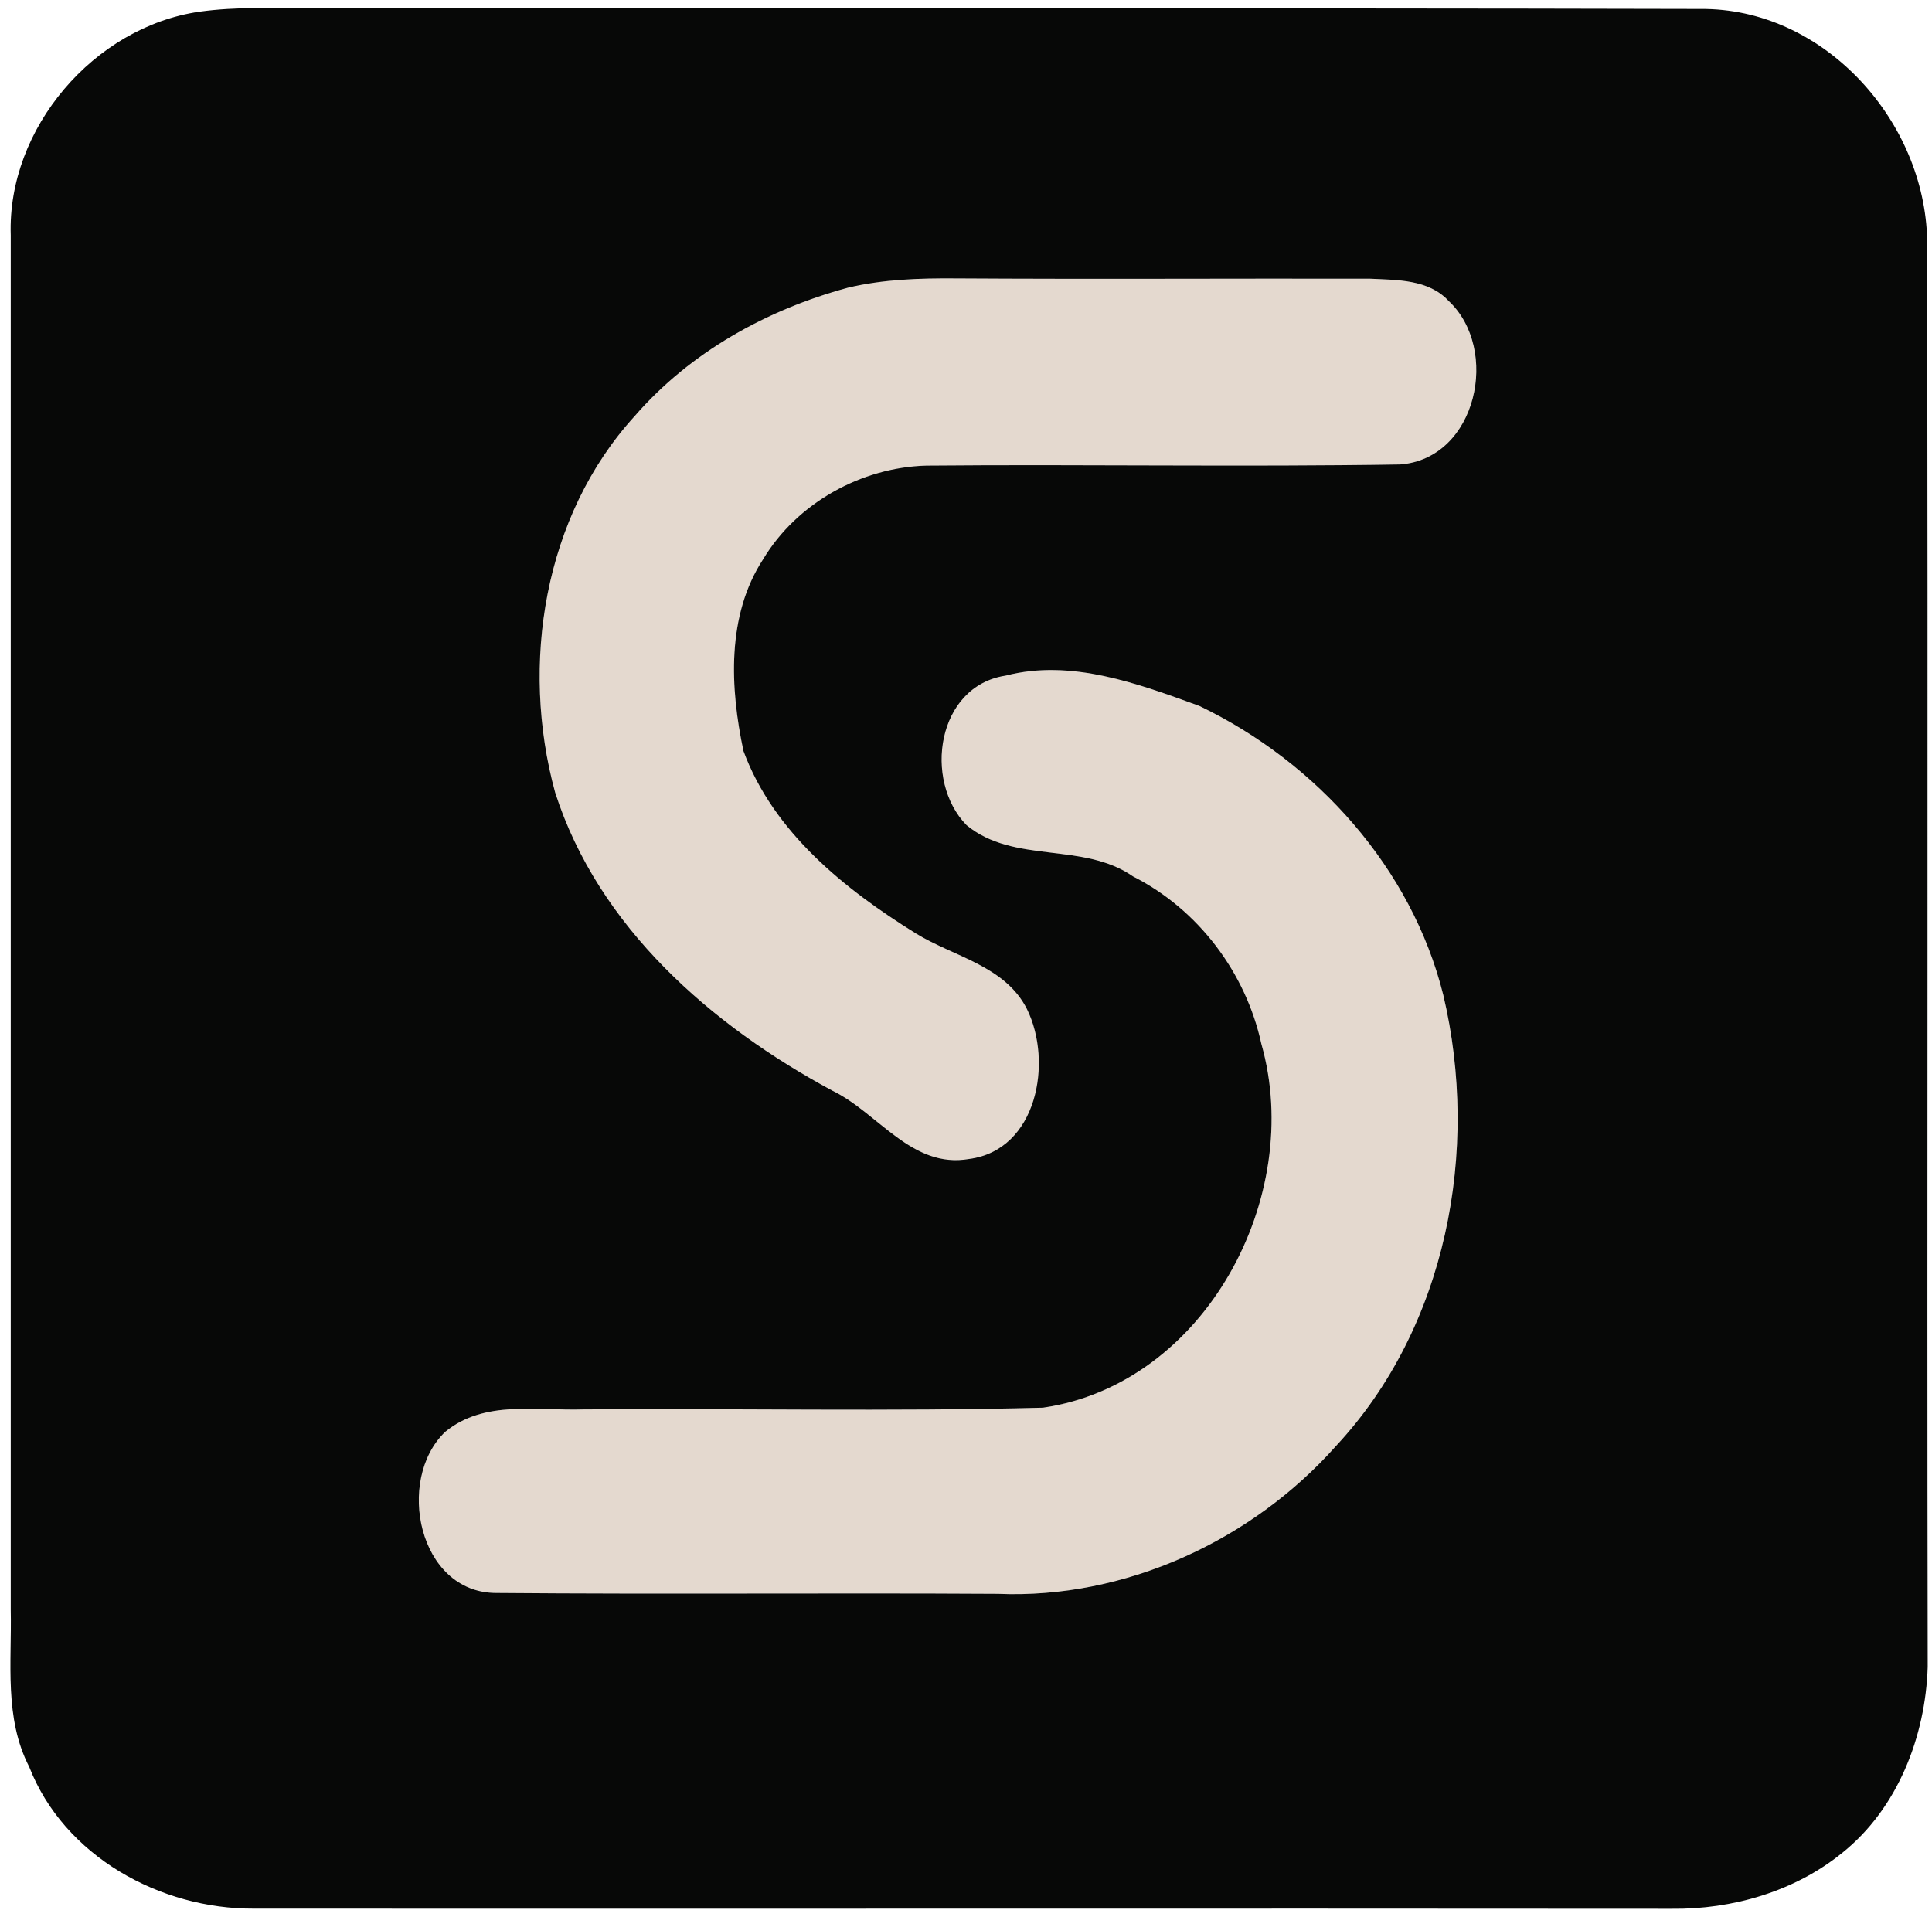
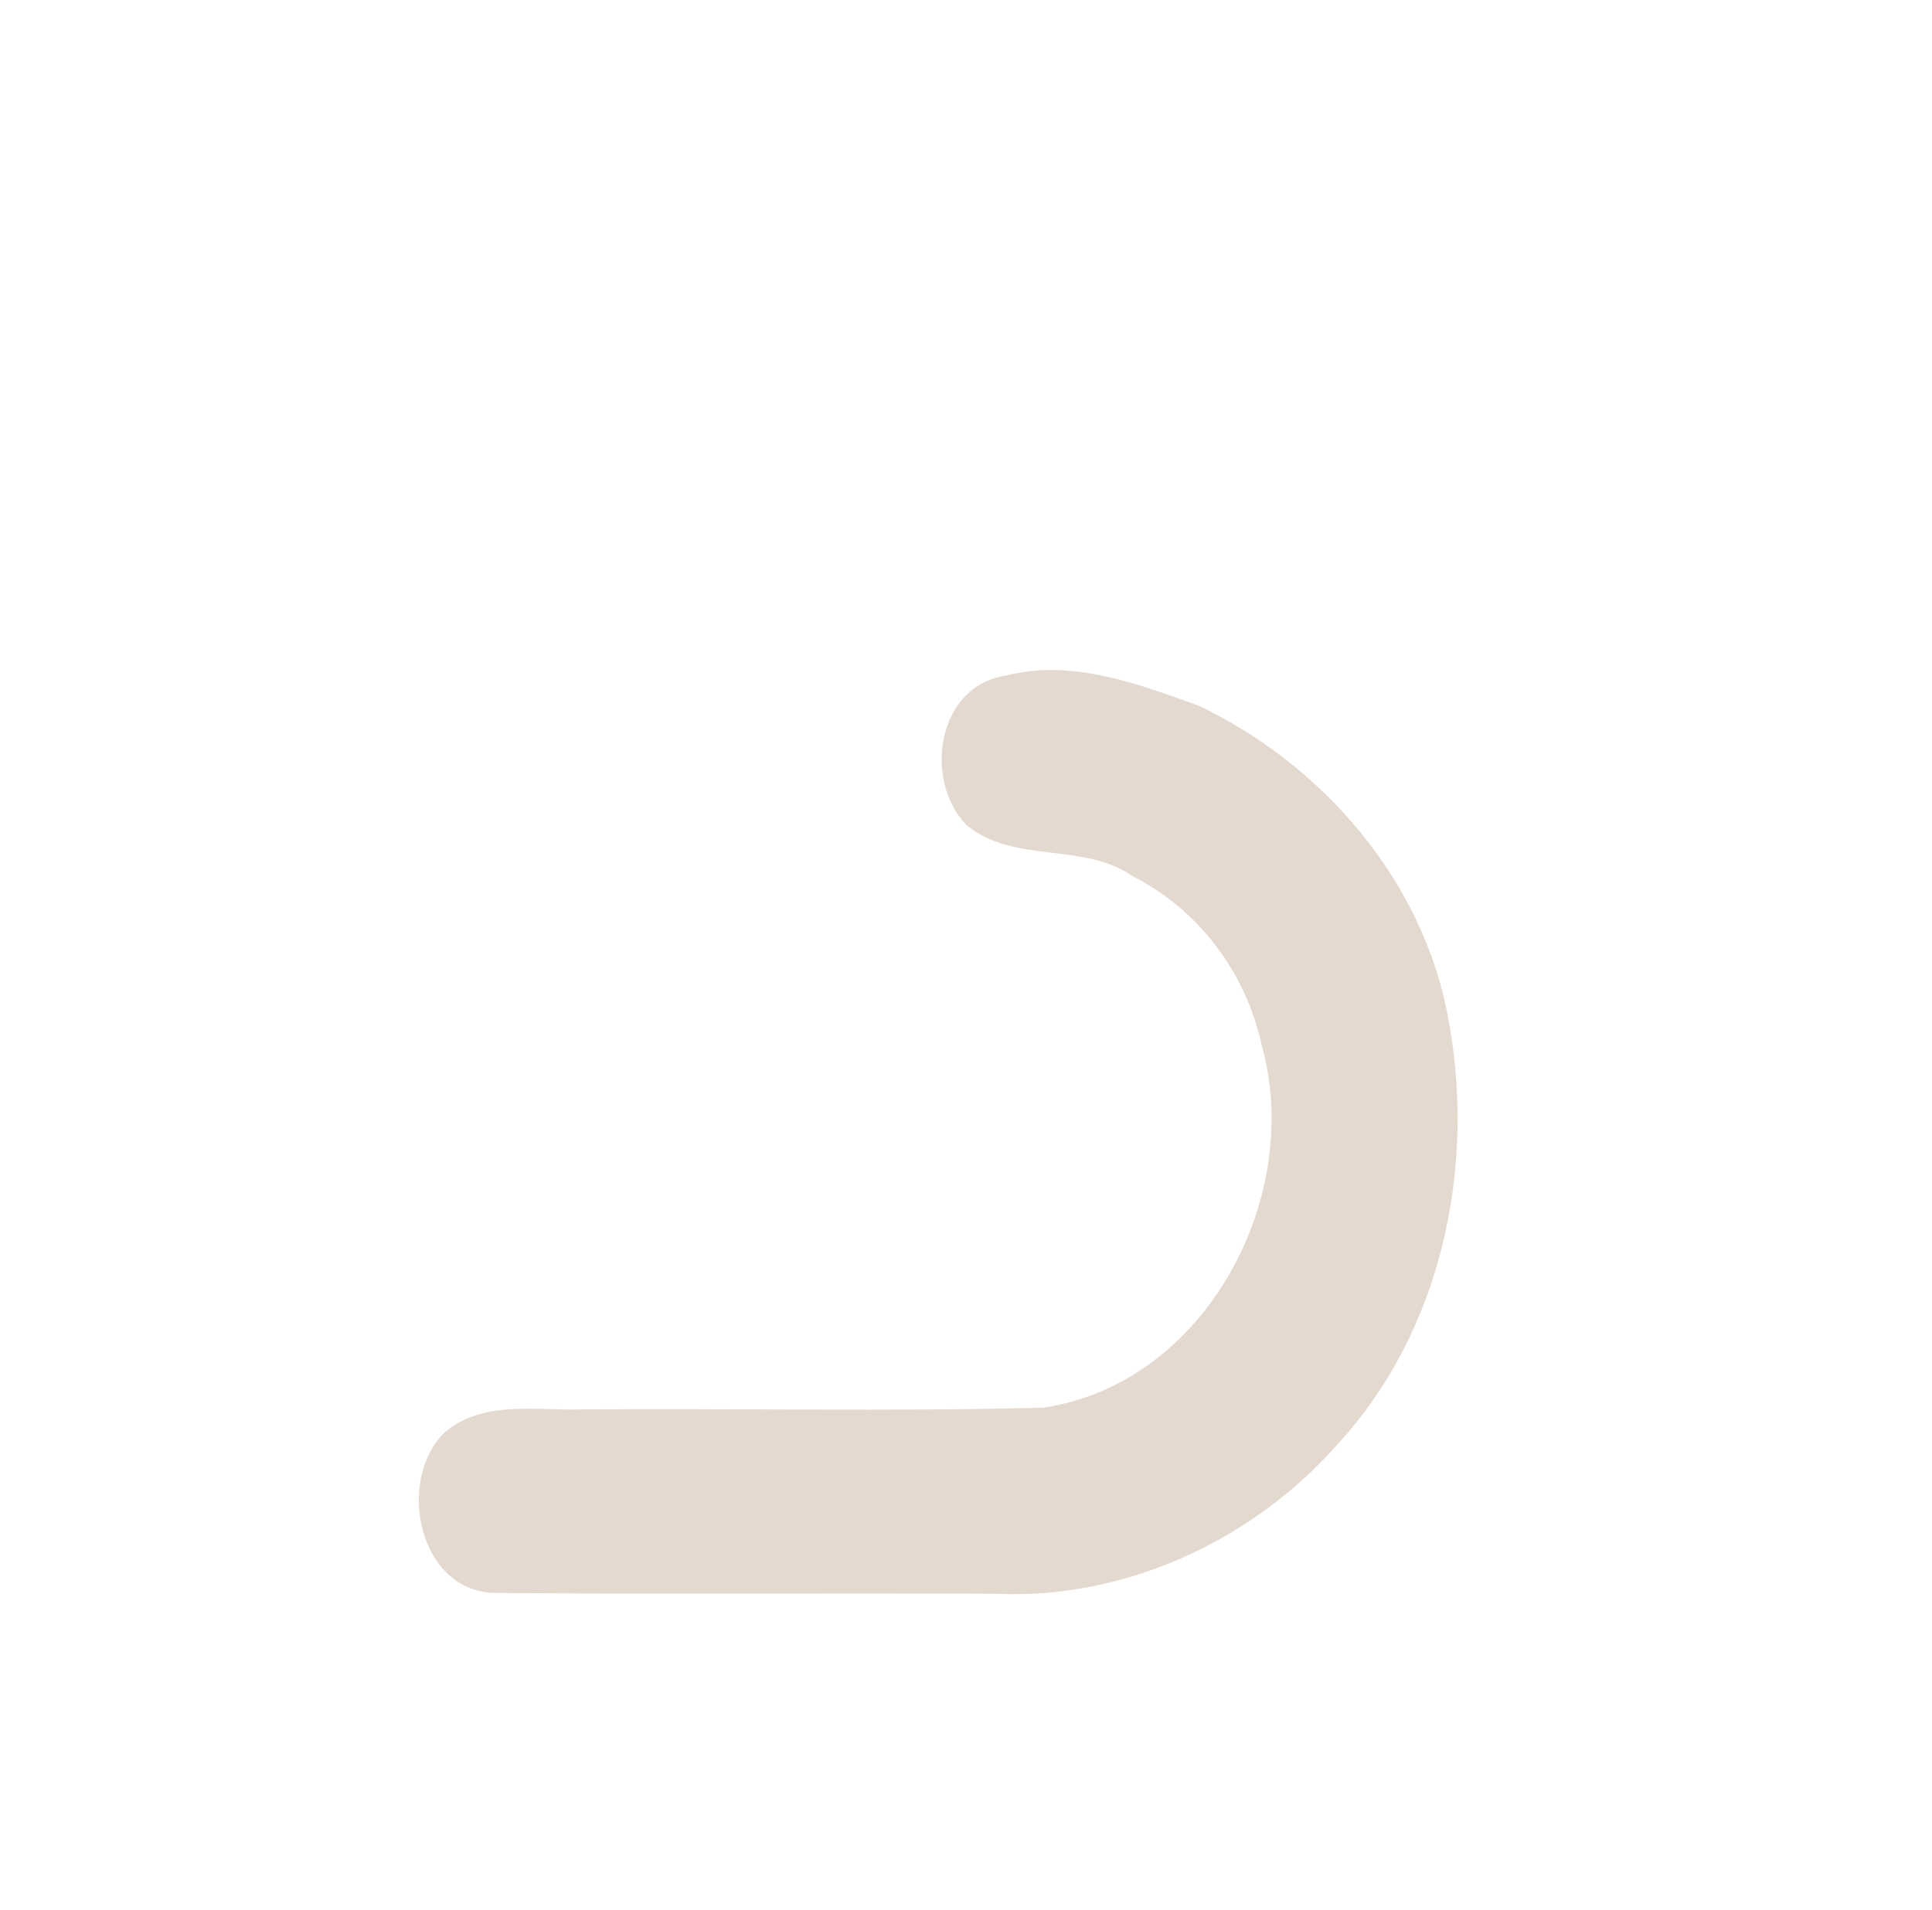
<svg xmlns="http://www.w3.org/2000/svg" width="180" height="178" viewBox="0 0 180 178" fill="none">
-   <path d="M78.987 26.814C82.28 26.027 85.68 25.92 89.054 25.947C101.92 26.027 114.787 25.947 127.654 25.974C130.147 26.094 133.094 26.027 134.947 28.027C139.787 32.52 137.627 42.734 130.454 43.28C115.747 43.52 101.027 43.254 86.32 43.387C80.24 43.547 74.24 46.88 71.094 52.12C67.68 57.36 68.014 64.107 69.267 69.987C72.067 77.56 78.68 82.854 85.334 86.987C88.867 89.16 93.654 90 95.68 94.04C98.107 98.96 96.64 107.174 90.28 108C84.947 108.92 81.84 103.72 77.56 101.64C66.267 95.56 55.747 86.4 51.72 73.84C48.454 61.92 50.654 48.08 59.134 38.774C64.307 32.814 71.427 28.867 78.987 26.814Z" fill="#E4D9CF" />
  <path d="M93.694 62.96C99.814 61.374 106.054 63.72 111.747 65.787C122.654 71.027 131.52 80.88 134.467 92.72C137.894 107.2 134.787 123.667 124.48 134.734C116.64 143.574 104.814 149.027 92.934 148.52C77.374 148.427 61.8 148.574 46.227 148.44C38.974 148.427 36.827 137.88 41.48 133.427C45.12 130.427 50.027 131.48 54.347 131.334C68.627 131.227 82.907 131.547 97.174 131.174C112.32 128.96 121.56 111.48 117.52 97.28C116.067 90.627 111.64 84.747 105.56 81.667C100.907 78.427 94.48 80.534 90.054 76.894C86 72.747 87.267 63.934 93.694 62.96Z" fill="#E4D9CF" />
-   <path d="M18.587 1.094C22.04 0.614 25.534 0.774 29 0.774C72.147 0.827 115.294 0.734 158.44 0.84C169.734 0.747 179.027 10.894 179.534 21.867C179.654 66.36 179.52 110.84 179.6 155.334C179.4 161.8 176.8 168.534 171.64 172.654C167.214 176.254 161.4 177.934 155.747 177.867C111.707 177.827 67.68 177.88 23.64 177.854C14.934 177.894 5.974 172.987 2.72 164.64C0.374 160.094 1.107 154.907 1 149.987C1 107.294 1 64.614 1 21.92C0.667 11.96 8.76 2.507 18.587 1.094ZM78.987 26.814C71.427 28.867 64.307 32.814 59.134 38.774C50.654 48.08 48.454 61.92 51.72 73.84C55.747 86.4 66.267 95.56 77.56 101.64C81.84 103.72 84.947 108.92 90.28 108C96.64 107.174 98.107 98.96 95.68 94.04C93.654 90 88.867 89.16 85.334 86.987C78.68 82.854 72.067 77.56 69.267 69.987C68.014 64.107 67.68 57.36 71.094 52.12C74.24 46.88 80.24 43.547 86.32 43.387C101.027 43.254 115.747 43.52 130.454 43.28C137.627 42.734 139.787 32.52 134.947 28.027C133.094 26.027 130.147 26.094 127.654 25.974C114.787 25.947 101.92 26.027 89.054 25.947C85.68 25.92 82.28 26.027 78.987 26.814ZM93.694 62.96C87.267 63.934 86 72.747 90.054 76.894C94.48 80.534 100.907 78.427 105.56 81.667C111.64 84.747 116.067 90.627 117.52 97.28C121.56 111.48 112.32 128.96 97.174 131.174C82.907 131.547 68.627 131.227 54.347 131.334C50.027 131.48 45.12 130.427 41.48 133.427C36.827 137.88 38.974 148.427 46.227 148.44C61.8 148.574 77.374 148.427 92.934 148.52C104.814 149.027 116.64 143.574 124.48 134.734C134.787 123.667 137.894 107.2 134.467 92.72C131.52 80.88 122.654 71.027 111.747 65.787C106.054 63.72 99.814 61.374 93.694 62.96Z" fill="#070807" />
</svg>